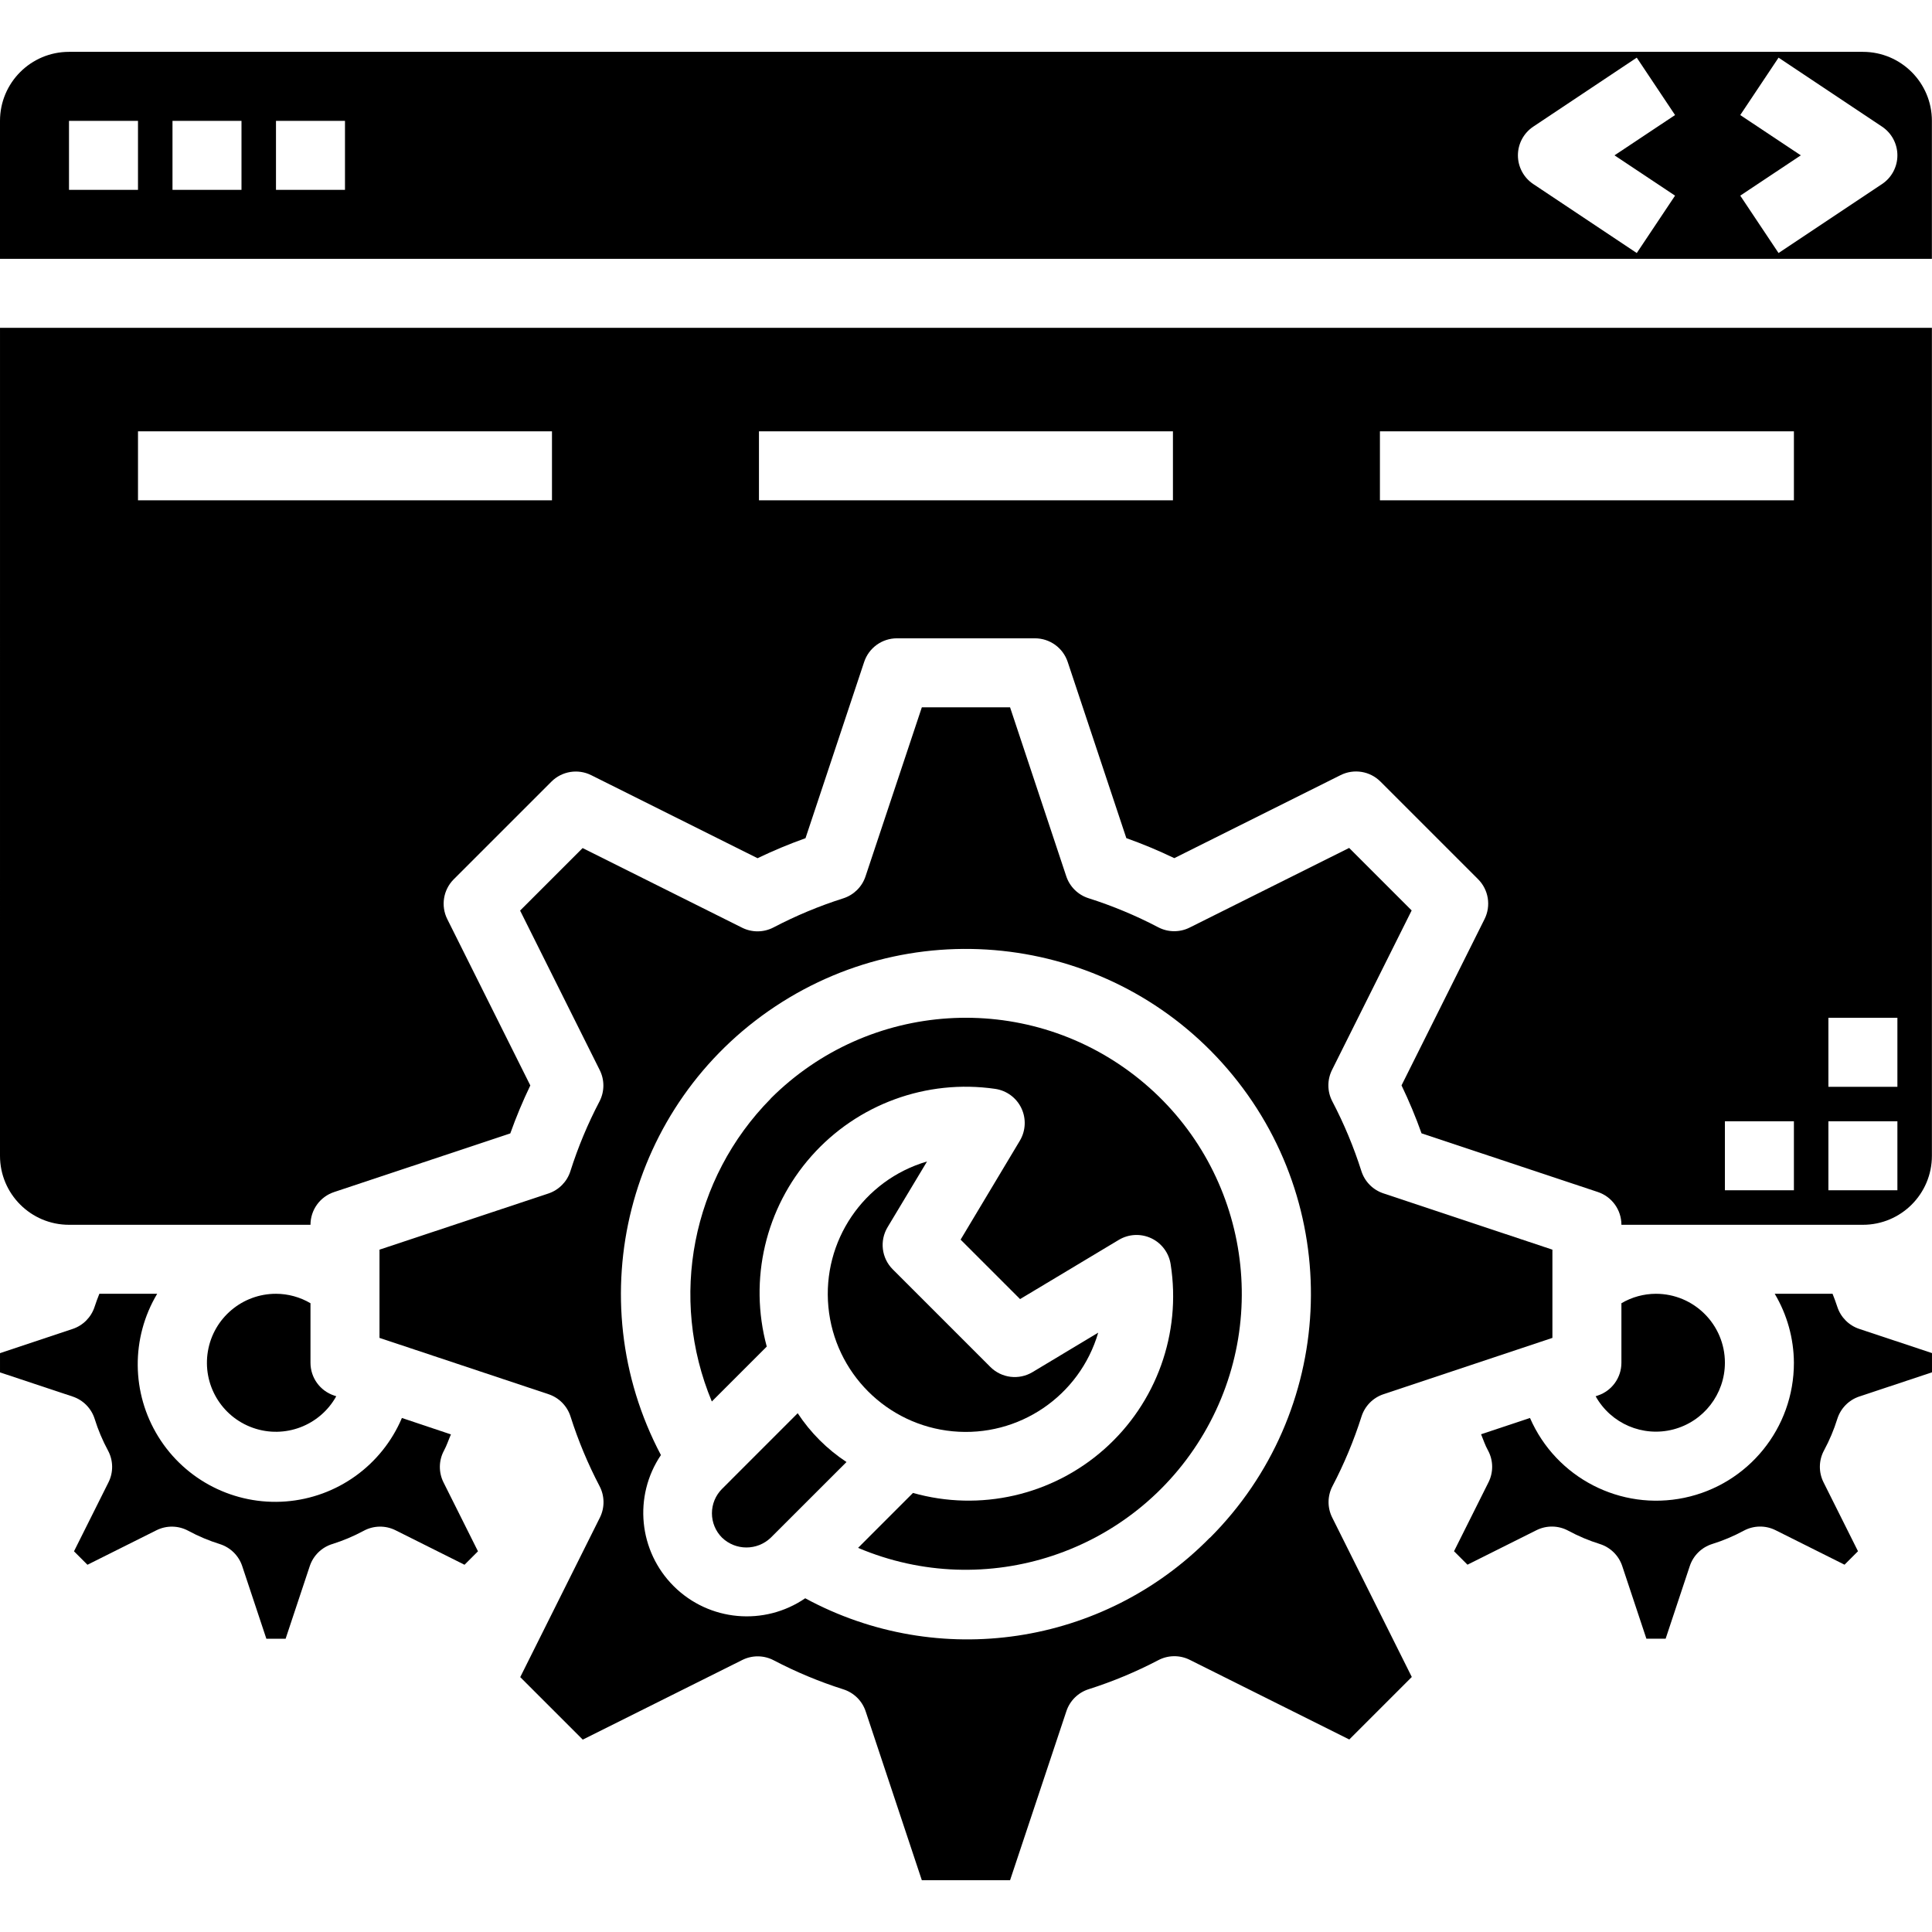
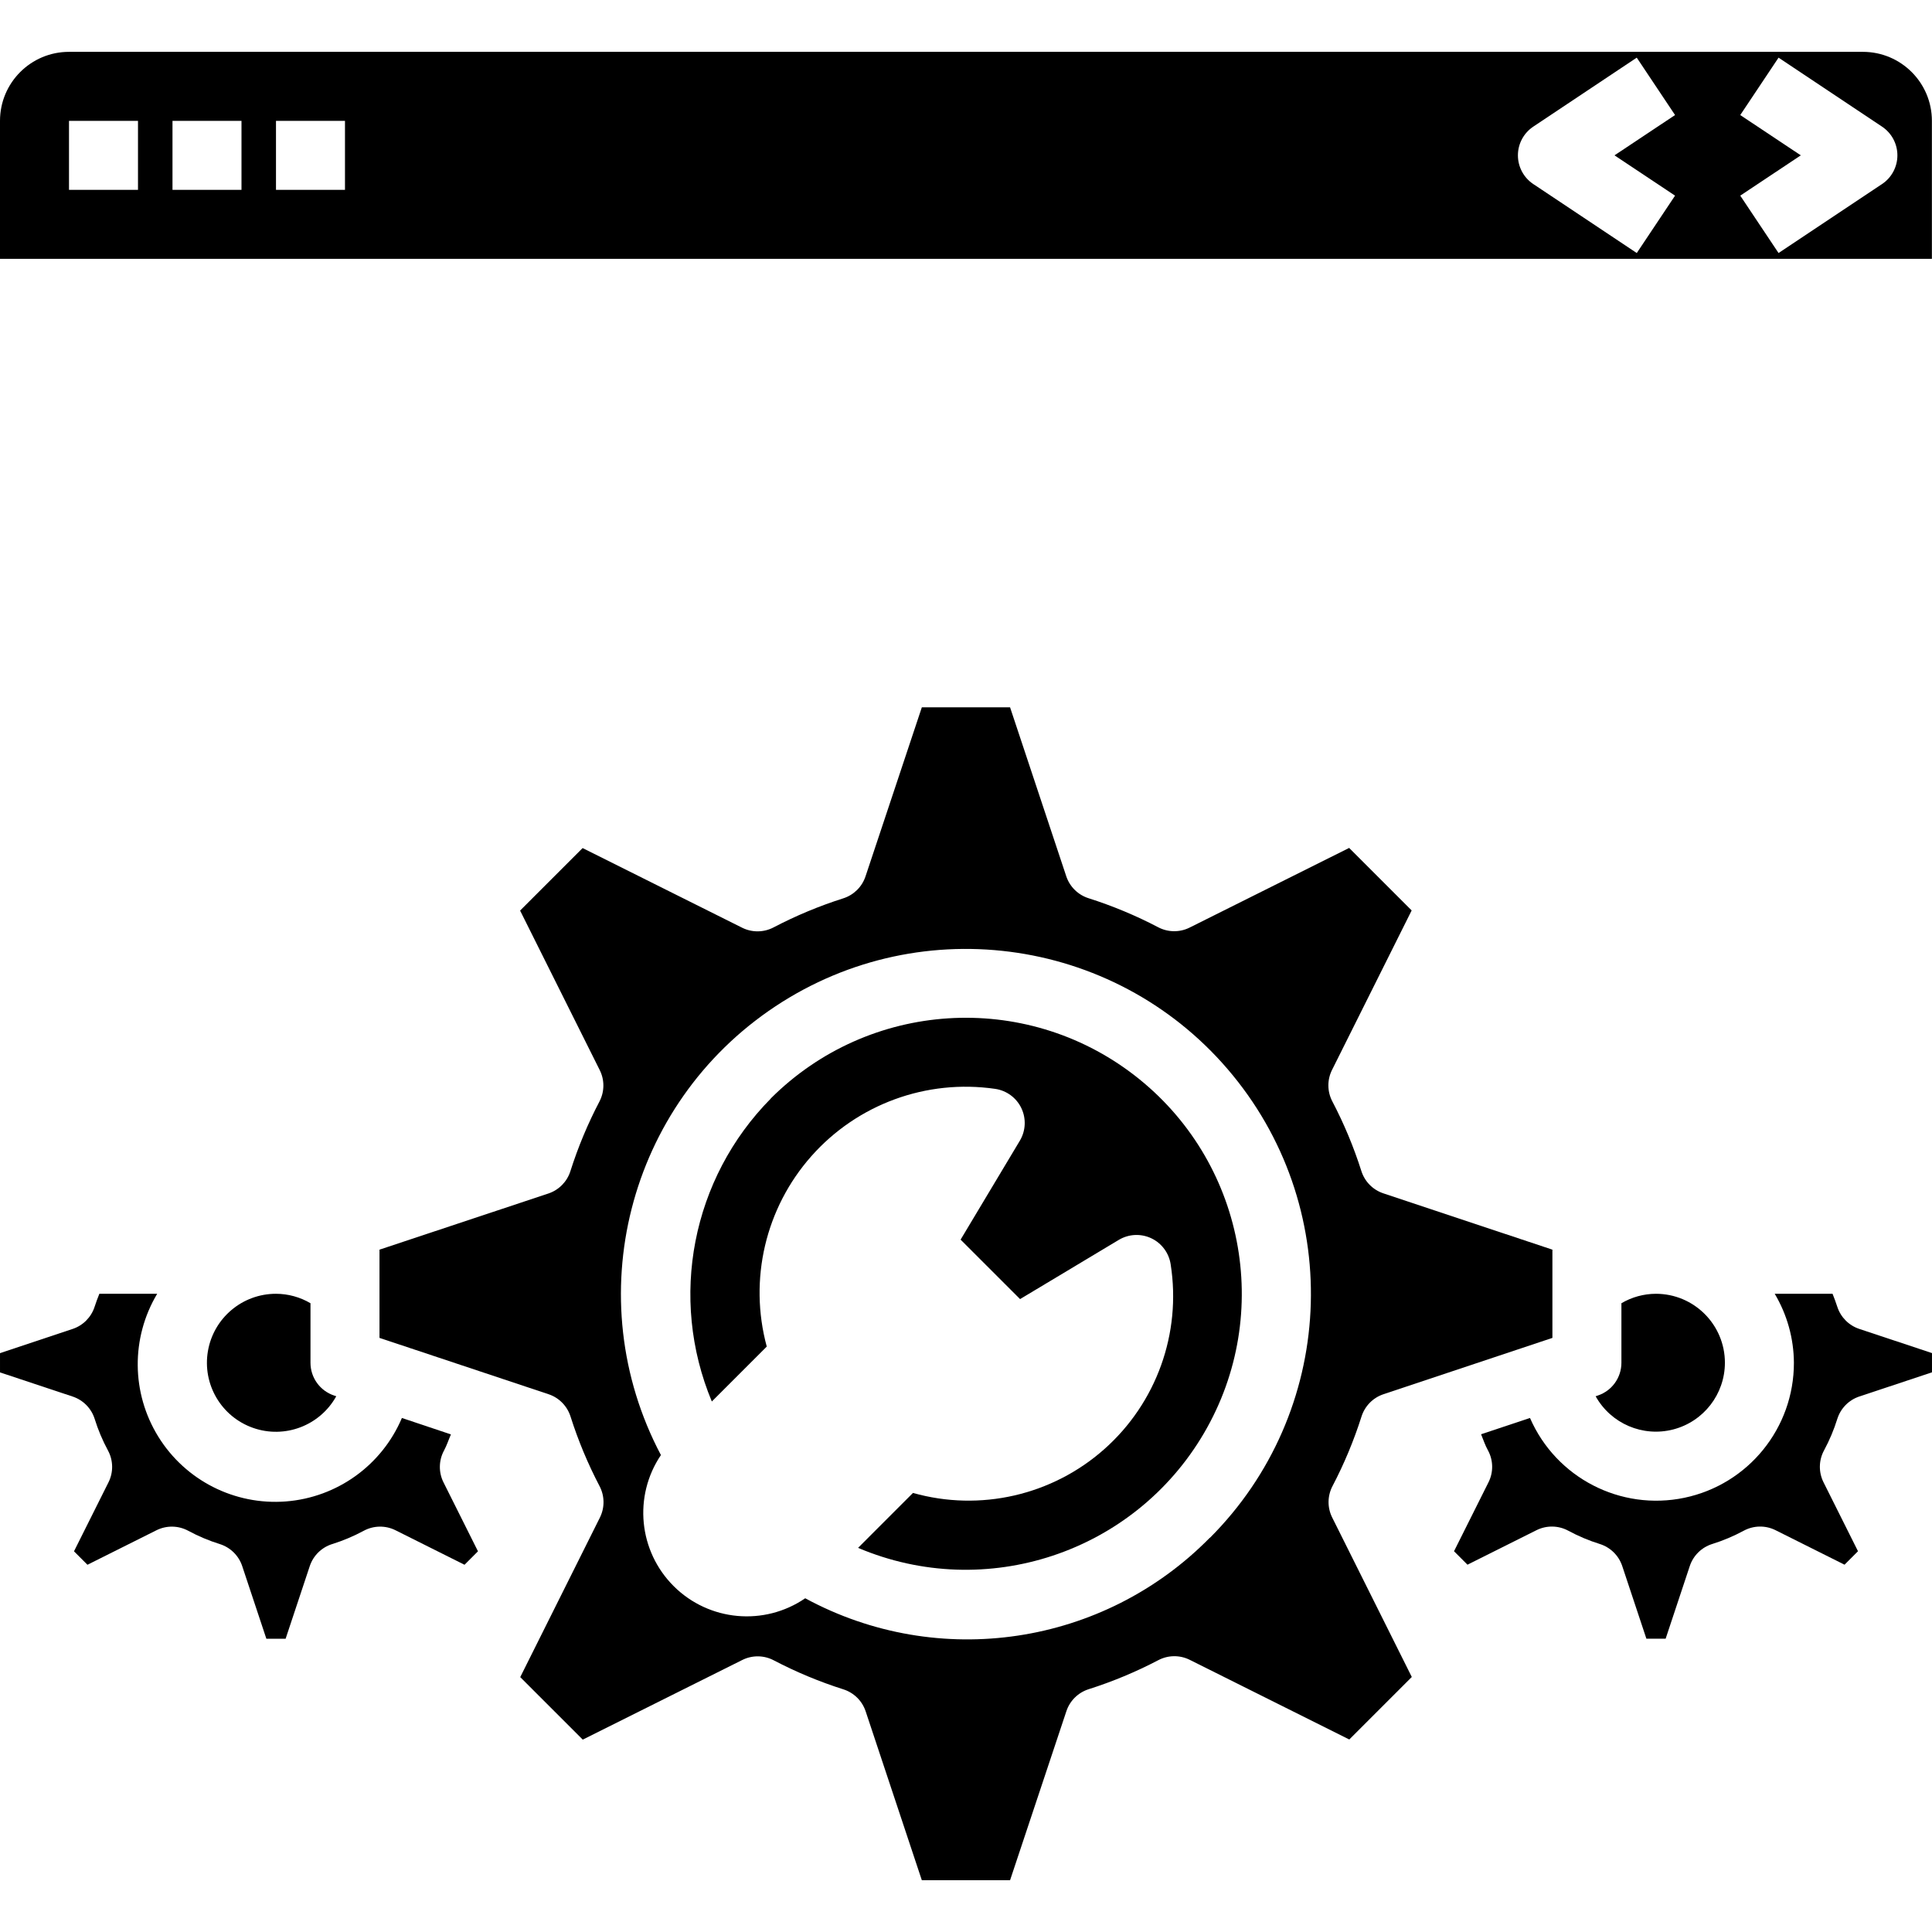
<svg xmlns="http://www.w3.org/2000/svg" height="448pt" viewBox="0 -12 448.024 448" width="448pt">
  <path d="m308.992 332.629c2.711-5.176 4.965-10.578 6.734-16.145.773-2.445 2.672-4.375 5.105-5.184l39.168-13.059v-20.461l-39.199-13.059c-2.434-.809-4.332-2.734-5.105-5.184-1.77-5.566-4.023-10.969-6.734-16.145-1.191-2.273-1.219-4.98-.074-7.277l18.473-37-14.496-14.496-37 18.473c-2.297 1.145-5.004 1.117-7.277-.074-5.176-2.711-10.578-4.965-16.145-6.734-2.449-.773-4.375-2.672-5.184-5.105l-13.027-39.168h-20.461l-13.059 39.199c-.809 2.434-2.738 4.332-5.184 5.105-5.566 1.77-10.969 4.023-16.145 6.734-2.273 1.191-4.98 1.219-7.277.074l-37-18.473-14.496 14.496 18.469 37c1.148 2.297 1.121 5.004-.07 7.281-2.711 5.172-4.965 10.574-6.734 16.141-.773 2.449-2.672 4.375-5.105 5.188l-39.168 13.023v20.461l39.199 13.059c2.434.809 4.332 2.738 5.105 5.184 1.77 5.566 4.023 10.969 6.734 16.145 1.191 2.273 1.219 4.98.074 7.277l-18.473 37 14.496 14.496 37-18.469c2.297-1.148 5.004-1.121 7.277.07 5.176 2.711 10.578 4.965 16.145 6.734 2.449.773 4.375 2.672 5.184 5.105l13.027 39.168h20.461l13.059-39.199c.809-2.434 2.738-4.332 5.184-5.105 5.566-1.77 10.969-4.023 16.145-6.734 2.273-1.191 4.98-1.219 7.277-.074l37 18.473 14.496-14.496-18.469-37c-1.137-2.289-1.109-4.98.07-7.246zm-28.426 11.941c-24.648 25.082-62.926 30.812-93.84 14.051-9.5 6.504-22.285 5.34-30.457-2.77-8.176-8.113-9.438-20.887-3.004-30.441-19.199-36.336-7.738-81.309 26.504-104.027 34.246-22.723 80.133-15.801 106.152 16.008 26.02 31.812 23.707 78.16-5.355 107.223zm0 0" />
  <path d="m178.742 242.746c-18.305 18.516-23.695 46.215-13.672 70.242l12.738-12.734c-4.207-15.531-.312-32.133 10.359-44.172 10.672-12.043 26.688-17.902 42.609-15.59 2.641.383 4.922 2.059 6.074 4.469 1.148 2.41 1.023 5.234-.34 7.531l-13.75 22.961 13.789 13.789 22.93-13.75c2.297-1.363 5.121-1.488 7.531-.34 2.41 1.152 4.086 3.434 4.469 6.074 2.496 15.965-3.309 32.102-15.402 42.82s-28.809 14.543-44.359 10.148l-12.734 12.738c29.629 12.559 63.98 1.16 80.227-26.621 16.246-27.781 9.332-63.305-16.145-82.969-25.477-19.664-61.594-17.352-84.355 5.402zm0 0" />
-   <path d="m214.977 257.332c-14.73 4.309-24.328 18.465-22.875 33.742 1.453 15.277 13.551 27.375 28.828 28.828 15.277 1.453 29.434-8.145 33.742-22.875l-15.238 9.152c-3.148 1.891-7.18 1.398-9.777-1.199l-22.633-22.633c-2.598-2.598-3.09-6.629-1.199-9.777zm0 0" />
  <path d="m400 304.012c0-8.836-7.164-16-16-16-2.812.008-5.574.762-8 2.191v13.809c0 3.445-2.203 6.504-5.473 7.594l-.504.168c3.547 6.359 10.938 9.523 17.988 7.699 7.047-1.824 11.977-8.18 11.988-15.461zm0 0" />
  <path d="m64 288.012c-7.801-.008-14.473 5.613-15.785 13.301-1.316 7.691 3.105 15.207 10.465 17.793 7.359 2.59 15.512-.512 19.297-7.332l-.504-.168c-3.27-1.09-5.473-4.148-5.473-7.594v-13.809c-2.426-1.43-5.188-2.184-8-2.191zm0 0" />
-   <path d="m0 256.012c0 8.836 7.164 16 16 16h56c0-3.445 2.203-6.504 5.473-7.59l40.863-13.602c1.348-3.785 2.898-7.5 4.641-11.121l-19.258-38.574c-1.535-3.082-.93-6.801 1.504-9.234l22.641-22.637c2.434-2.438 6.152-3.043 9.234-1.508l38.574 19.258c3.621-1.742 7.336-3.293 11.121-4.641l13.598-40.863c1.086-3.281 4.156-5.492 7.609-5.488h32c3.445 0 6.504 2.203 7.594 5.473l13.598 40.863c3.785 1.348 7.5 2.898 11.121 4.641l38.574-19.258c3.082-1.535 6.801-.93 9.234 1.504l22.641 22.641c2.434 2.434 3.039 6.152 1.504 9.234l-19.258 38.574c1.742 3.621 3.293 7.336 4.641 11.121l40.863 13.598c3.281 1.086 5.492 4.156 5.488 7.609h56c8.836 0 16-7.164 16-16v-192h-448zm416 8h-16v-16h16zm8-40h16v16h-16zm0 24h16v16h-16zm-104-160h96v16h-96zm-144 0h96v16h-96zm-144 0h96v16h-96zm0 0" />
  <path d="m426.07 291.043c-.367-1.137-.734-2.078-1.109-3.031h-13.41c2.879 4.844 4.418 10.367 4.449 16 .023 15.133-10.578 28.203-25.391 31.305-14.812 3.098-29.766-4.629-35.809-18.504l-11.344 3.777c.52 1.246.941 2.566 1.598 3.734 1.25 2.297 1.297 5.055.129 7.391l-8 16 3.121 3.121 16-8c2.336-1.168 5.098-1.117 7.391.129 2.332 1.258 4.781 2.289 7.312 3.078 2.445.773 4.375 2.672 5.184 5.105l5.602 16.848h4.465l5.598-16.848c.809-2.434 2.738-4.332 5.184-5.105 2.531-.789 4.98-1.82 7.312-3.078 2.297-1.246 5.055-1.297 7.391-.129l16 8 3.121-3.121-8-16c-1.164-2.336-1.117-5.094.129-7.391 1.258-2.332 2.289-4.781 3.078-7.312.773-2.445 2.672-4.375 5.105-5.184l16.848-5.602v-4.461l-16.848-5.602c-2.418-.797-4.316-2.699-5.105-5.121zm0 0" />
-   <path d="m184.977 315.715-17.535 17.539c-1.504 1.5-2.348 3.535-2.348 5.656 0 2.125.844 4.16 2.348 5.66 3.156 3.031 8.145 3.031 11.301 0l17.555-17.543c-4.5-2.965-8.348-6.812-11.312-11.312zm0 0" />
  <path d="m102.969 324.355c.633-1.168 1.055-2.488 1.598-3.734l-11.367-3.809c-4.652 10.973-15.031 18.438-26.918 19.355-11.883.914-23.285-4.871-29.562-15.004-6.277-10.133-6.383-22.918-.27-33.152h-13.41c-.375.953-.742 1.895-1.109 3.031-.785 2.418-2.672 4.316-5.082 5.121l-16.848 5.617v4.461l16.848 5.602c2.434.809 4.332 2.738 5.105 5.184.789 2.531 1.82 4.98 3.078 7.312 1.246 2.297 1.297 5.055.129 7.391l-8 16 3.121 3.121 16-8c2.336-1.168 5.094-1.117 7.391.129 2.332 1.258 4.781 2.289 7.312 3.078 2.445.773 4.375 2.672 5.184 5.105l5.602 16.848h4.461l5.602-16.848c.809-2.434 2.738-4.332 5.184-5.105 2.531-.789 4.98-1.82 7.312-3.078 2.297-1.246 5.055-1.297 7.391-.129l16 8 3.121-3.121-8-16c-1.16-2.332-1.113-5.082.129-7.375zm0 0" />
  <path d="m432 .012h-416c-8.836 0-16 7.164-16 16v32h448v-32c0-8.836-7.164-16-16-16zm-400 32h-16v-16h16zm24 0h-16v-16h16zm24 0h-16v-16h16zm308.441 1.344-8.883 13.312-24-16c-2.223-1.484-3.559-3.98-3.559-6.656s1.336-5.172 3.559-6.656l24-16 8.883 13.312-14.043 9.344zm48-2.688-24 16-8.883-13.312 14.043-9.344-14.043-9.344 8.883-13.312 24 16c2.223 1.484 3.559 3.98 3.559 6.656s-1.336 5.172-3.559 6.656zm0 0" />
</svg>